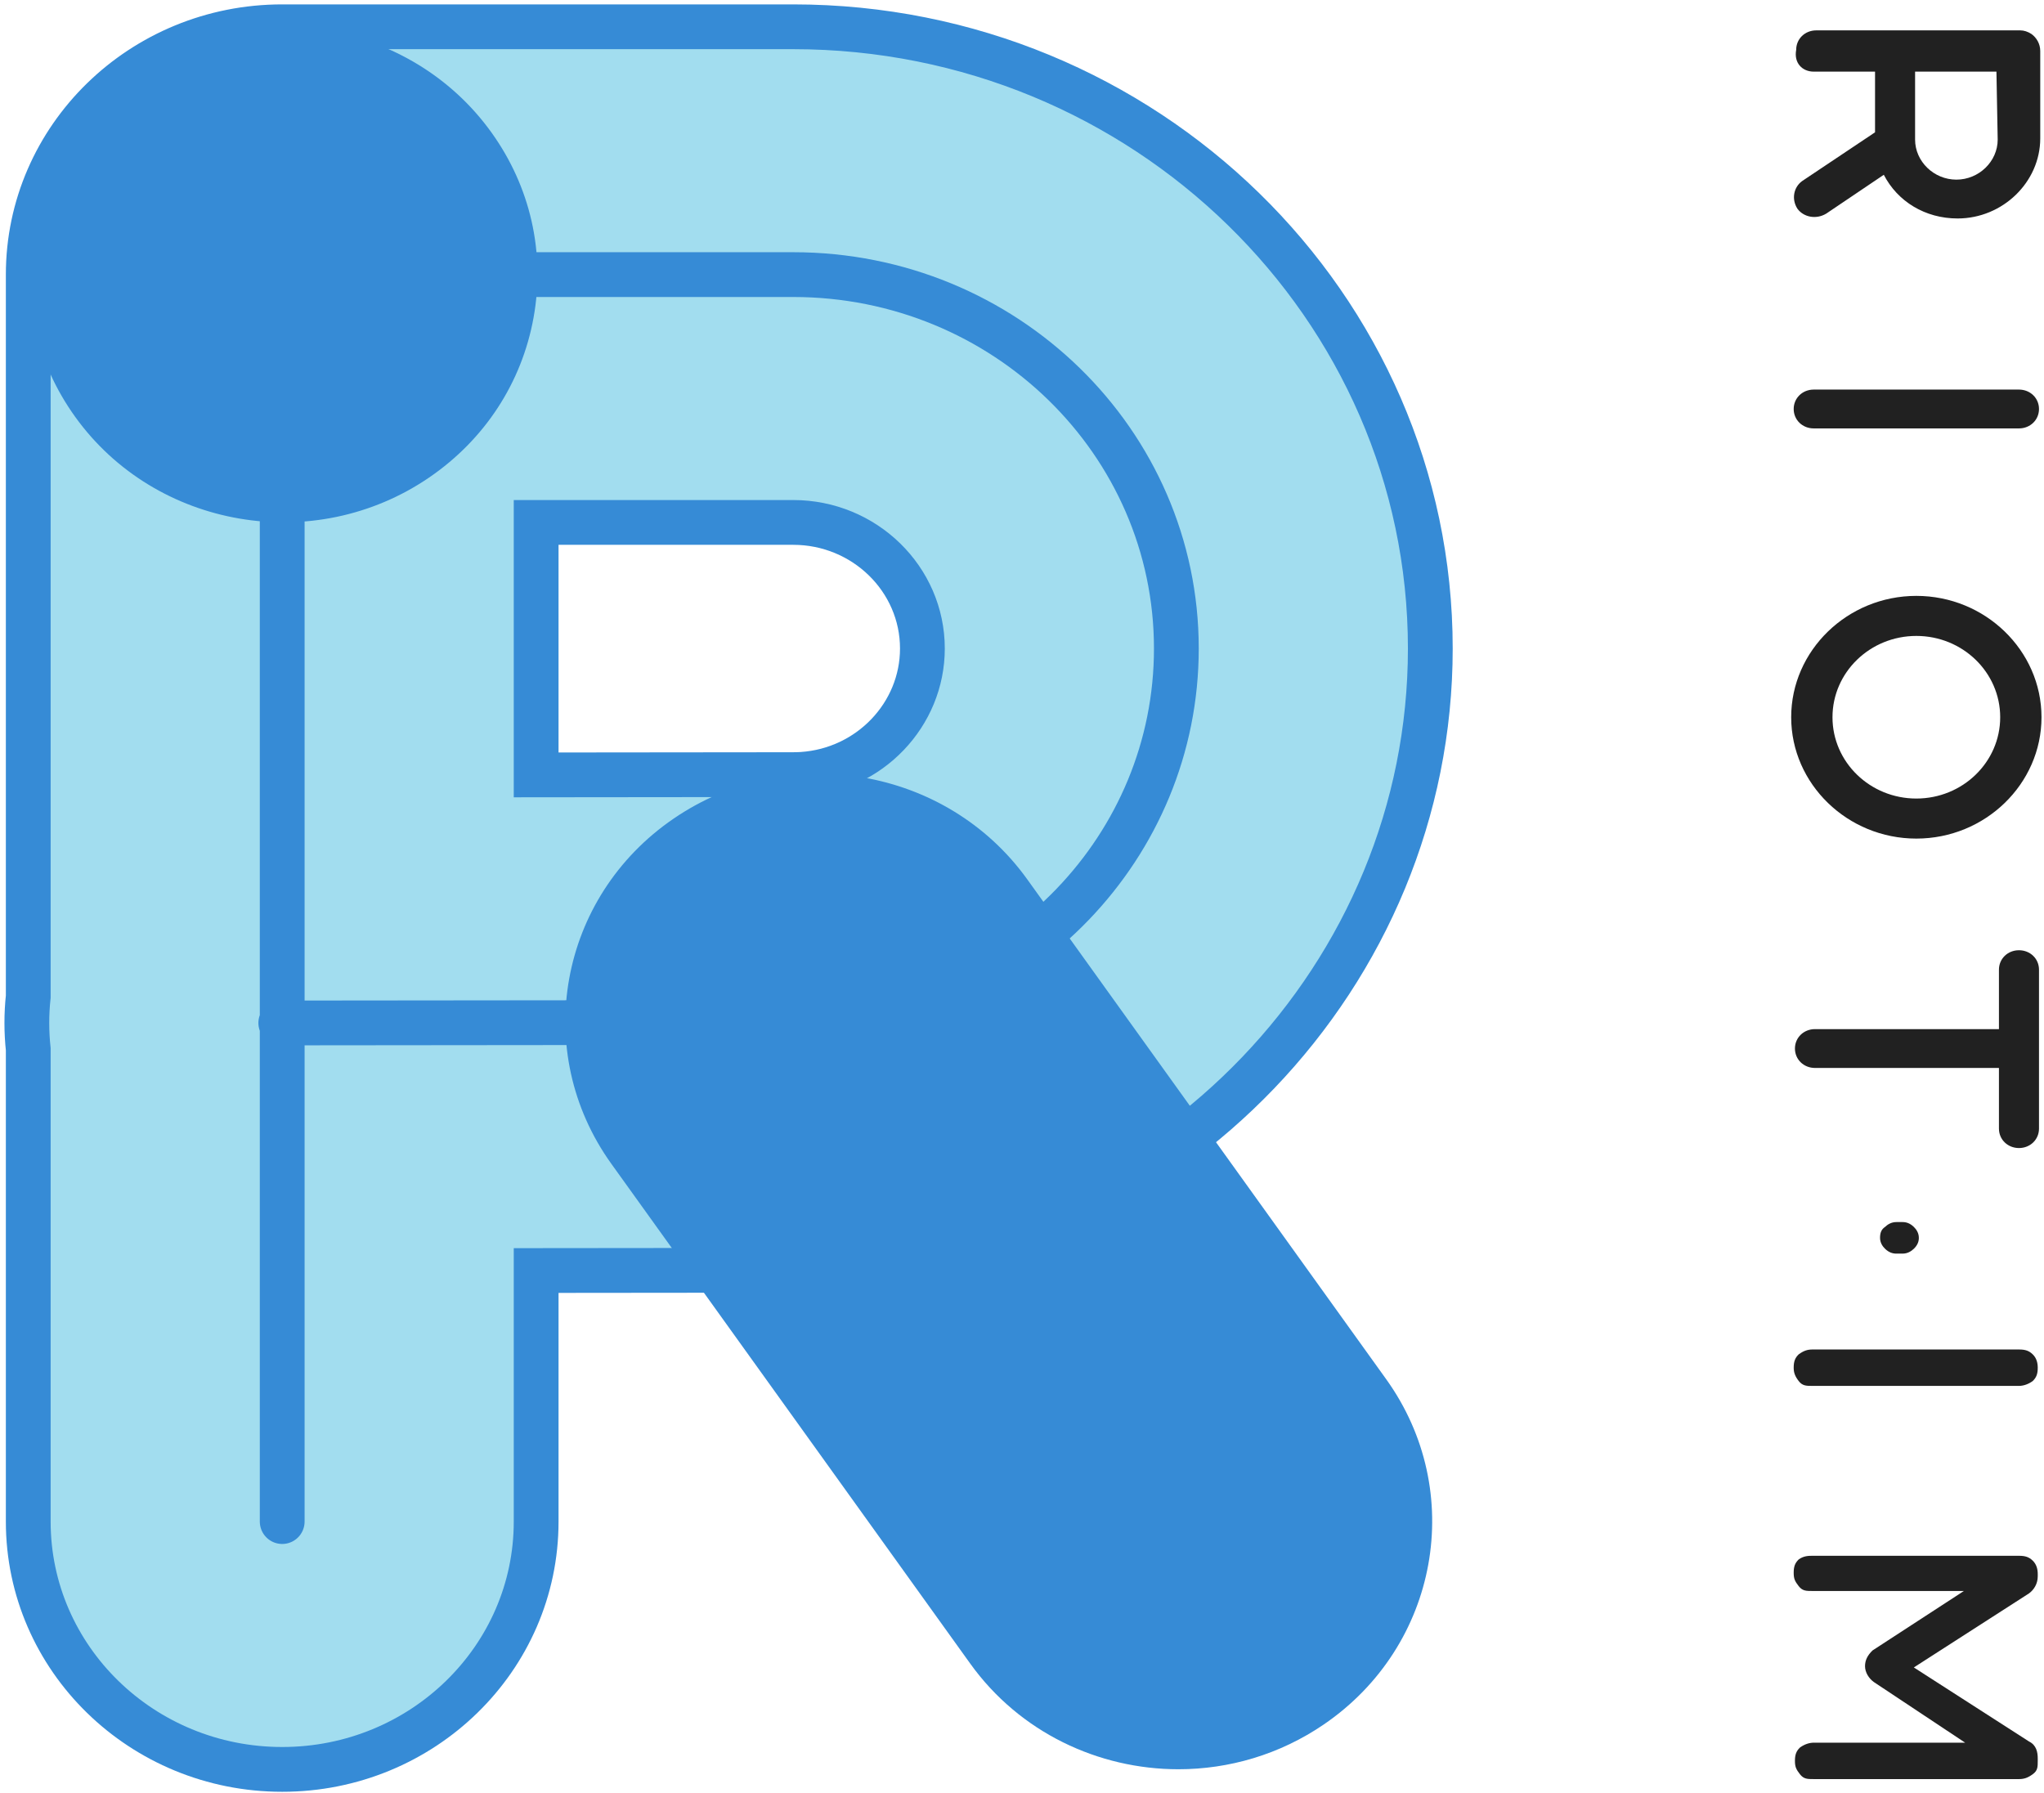
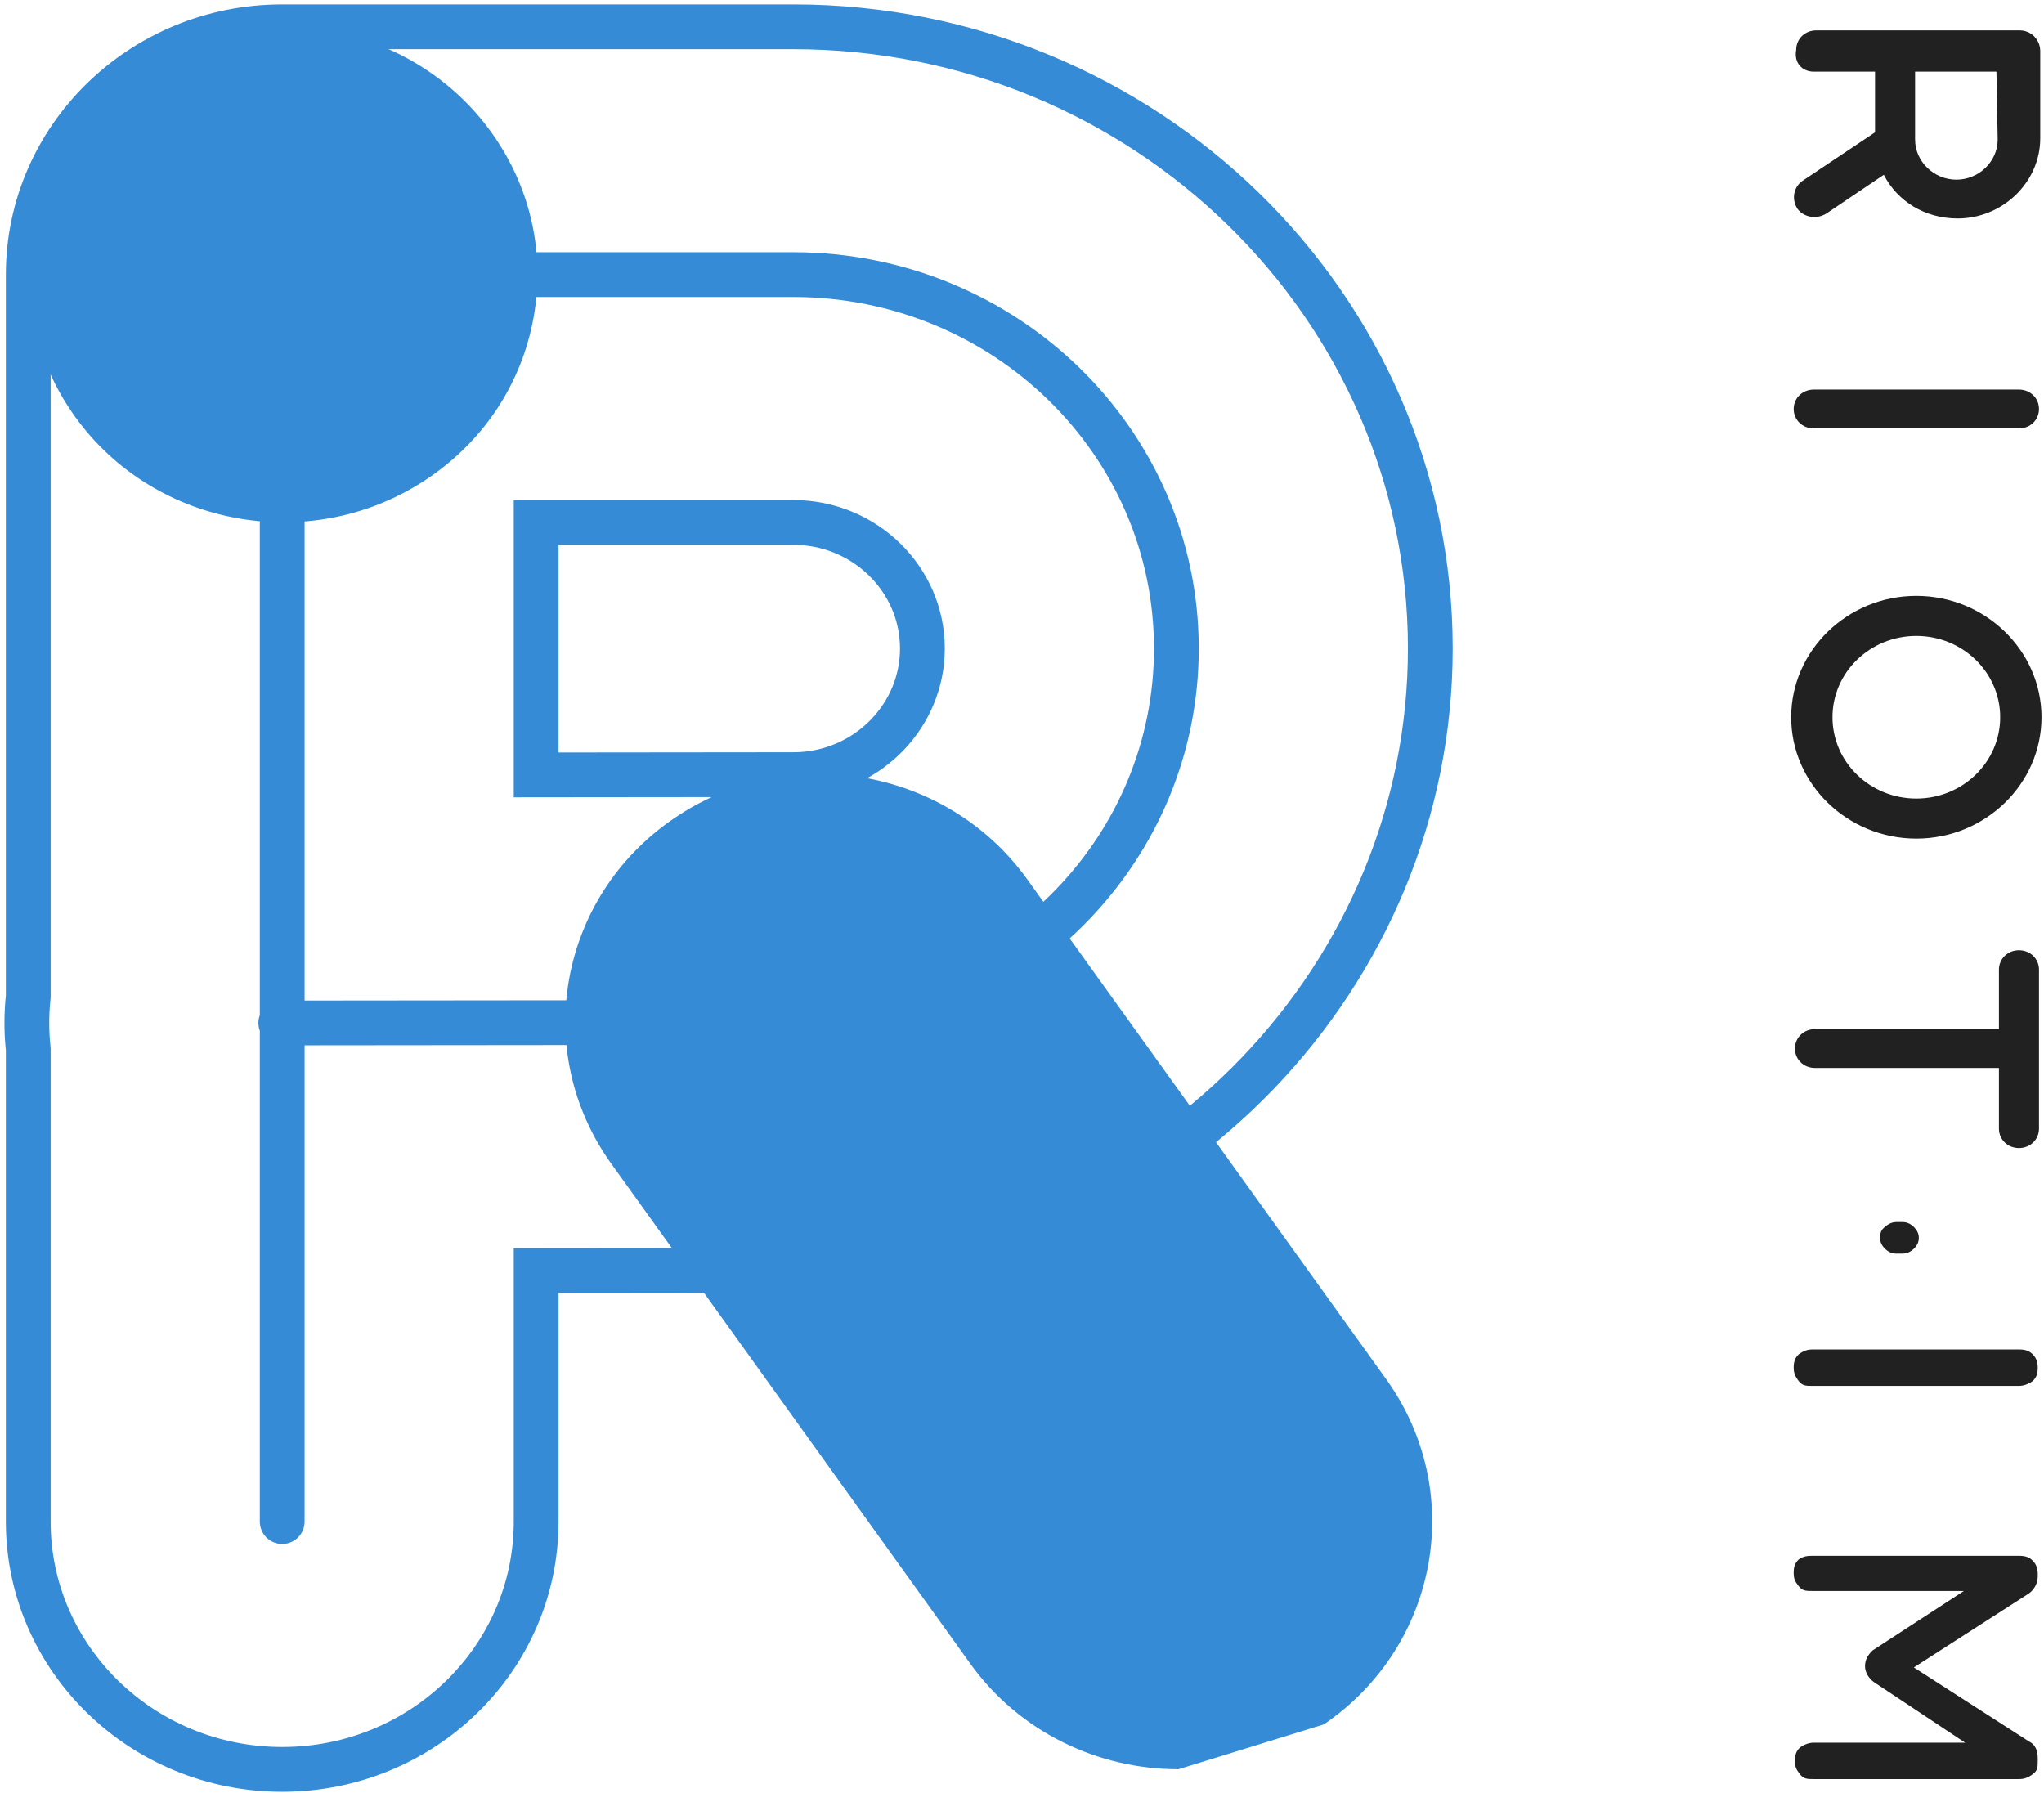
<svg xmlns="http://www.w3.org/2000/svg" width="334px" height="293px" viewBox="0 0 334 293" version="1.1">
  <title>alt black logotype</title>
  <desc>Created with Sketch.</desc>
  <g id="Page-1" stroke="none" stroke-width="1" fill="none" fill-rule="evenodd">
    <g id="alt-black-logotype" transform="translate(-71, -93)">
      <g id="Group-17" transform="translate(75, 97)">
-         <path d="M83.609,81.367 L83.609,122.621 L125.567,122.578 C126.1,122.578 126.586,122.563 127.07,122.532 C138.102,121.806 146.725,112.775 146.725,101.973 C146.725,90.609 137.255,81.367 125.609,81.367 L83.609,81.367 Z M42.113,285.127 C19.196,285.127 0.616,266.998 0.616,244.633 L0.616,167.457 C0.467,166.057 0.386,164.634 0.386,163.194 C0.383,161.728 0.462,160.28 0.616,158.852 L0.616,40.873 C0.616,18.508 19.196,0.376 42.113,0.376 L125.609,0.376 C183.016,0.376 229.72,45.953 229.72,101.973 C229.72,155.236 187.089,199.758 132.668,203.333 C130.355,203.489 127.971,203.568 125.609,203.568 L83.609,203.609 L83.609,244.633 C83.609,266.998 65.031,285.127 42.113,285.127 Z" id="Fill-1" fill="#A2DDEF" />
        <path d="M83.609,81.367 L83.609,122.621 L125.567,122.578 C126.1,122.578 126.586,122.563 127.07,122.532 C138.102,121.806 146.725,112.775 146.725,101.973 C146.725,90.609 137.255,81.367 125.609,81.367 L83.609,81.367 Z M42.113,285.127 C19.196,285.127 0.616,266.998 0.616,244.633 L0.616,167.457 C0.467,166.057 0.386,164.634 0.386,163.194 C0.383,161.728 0.462,160.28 0.616,158.852 L0.616,40.873 C0.616,18.508 19.196,0.376 42.113,0.376 L125.609,0.376 C183.016,0.376 229.72,45.953 229.72,101.973 C229.72,155.236 187.089,199.758 132.668,203.333 C130.355,203.489 127.971,203.568 125.609,203.568 L83.609,203.609 L83.609,244.633 C83.609,266.998 65.031,285.127 42.113,285.127 Z" id="Stroke-3" stroke="#368BD6" stroke-width="7.318" />
        <path d="M42.113,244.632 L42.113,40.872 L125.609,40.872 C160.188,40.872 188.222,68.228 188.222,101.973 C188.222,134.318 162.467,160.792 129.881,162.932 C128.467,163.026 127.045,163.073 125.609,163.073 L41.882,163.155" id="Stroke-5" stroke="#368BD6" stroke-width="7.318" stroke-linecap="round" />
-         <path d="M76.306,17.648 C82.668,26.506 85.111,37.255 83.186,47.901 C81.259,58.554 75.194,67.834 66.109,74.038 C47.352,86.845 21.406,82.386 8.272,64.096 C1.91,55.238 -0.533,44.491 1.395,33.841 C3.32,23.19 9.384,13.908 18.472,7.706 C37.229,-5.101 63.172,-0.642 76.306,17.648 Z M188.563,285.104 C175.486,285.104 162.619,279.089 154.544,267.845 L95.896,186.171 C82.745,167.855 87.3,142.603 106.067,129.771 C124.833,116.931 150.711,121.378 163.862,139.694 L222.509,221.367 C235.663,239.683 231.108,264.936 212.341,277.767 C205.093,282.724 196.786,285.104 188.563,285.104 Z" id="Combined-Shape" fill="#368BD6" />
+         <path d="M76.306,17.648 C82.668,26.506 85.111,37.255 83.186,47.901 C81.259,58.554 75.194,67.834 66.109,74.038 C47.352,86.845 21.406,82.386 8.272,64.096 C1.91,55.238 -0.533,44.491 1.395,33.841 C3.32,23.19 9.384,13.908 18.472,7.706 C37.229,-5.101 63.172,-0.642 76.306,17.648 Z M188.563,285.104 C175.486,285.104 162.619,279.089 154.544,267.845 L95.896,186.171 C82.745,167.855 87.3,142.603 106.067,129.771 C124.833,116.931 150.711,121.378 163.862,139.694 L222.509,221.367 C235.663,239.683 231.108,264.936 212.341,277.767 Z" id="Combined-Shape" fill="#368BD6" />
        <path d="M292.37,66.005 C290.529,66.005 289.098,64.617 289.098,62.832 C289.098,61.048 290.529,59.659 292.37,59.659 L325.91,59.659 C327.75,59.659 329.182,61.048 329.182,62.832 C329.182,64.617 327.75,66.005 325.91,66.005 L292.37,66.005 Z M292.37,7.705 C290.529,7.705 289.098,6.317 289.507,4.136 C289.507,2.351 290.938,0.963 292.779,0.963 L306.072,0.963 L326.114,0.963 C326.728,0.963 327.341,1.161 327.955,1.558 C328.773,2.153 329.386,3.144 329.386,4.334 L329.386,18.612 C329.386,25.75 323.251,31.699 315.889,31.699 C310.571,31.699 306.072,28.923 303.823,24.561 L294.415,30.906 C292.779,31.898 290.734,31.501 289.711,30.113 C288.689,28.527 289.098,26.544 290.529,25.552 L302.391,17.62 L302.391,7.705 L292.37,7.705 Z M322.433,18.81 L322.229,7.705 L308.935,7.705 L308.935,18.81 C308.935,22.379 312.003,25.354 315.684,25.354 C319.365,25.354 322.433,22.379 322.433,18.81 Z M325.91,151.273 C327.75,151.273 329.182,152.661 329.182,154.446 L329.182,167.335 L329.182,180.423 C329.182,182.208 327.75,183.596 325.91,183.596 C324.069,183.596 322.638,182.208 322.638,180.423 L322.638,170.508 L292.574,170.508 C290.734,170.508 289.302,169.12 289.302,167.335 C289.302,165.551 290.734,164.163 292.574,164.163 L322.638,164.163 L322.638,154.446 C322.638,152.661 324.069,151.273 325.91,151.273 Z M309.14,93.37 C320.388,93.37 329.591,102.294 329.591,113.2 C329.591,124.106 320.388,133.03 309.14,133.03 C297.892,133.03 288.689,124.106 288.689,113.2 C288.689,102.294 297.892,93.37 309.14,93.37 Z M309.14,126.486 C316.707,126.486 322.842,120.537 322.842,113.2 C322.842,105.863 316.707,99.914 309.14,99.914 C301.573,99.914 295.438,105.863 295.438,113.2 C295.438,120.537 301.573,126.486 309.14,126.486 Z M328.159,217.307 C328.773,217.901 328.977,218.695 328.977,219.488 C328.977,220.479 328.773,221.074 328.159,221.669 C327.341,222.264 326.523,222.462 325.91,222.462 L292.165,222.462 C291.143,222.462 290.529,222.462 289.916,221.669 C289.302,220.876 289.098,220.281 289.098,219.488 C289.098,218.496 289.302,217.901 289.916,217.307 C290.734,216.712 291.347,216.513 292.165,216.513 L325.91,216.513 C326.932,216.513 327.546,216.712 328.159,217.307 Z M328.977,253.595 C328.977,254.785 328.364,255.776 327.546,256.371 L308.731,268.468 L327.546,280.564 C328.773,281.159 328.977,282.348 328.977,283.34 L328.977,283.736 C328.977,284.728 328.977,285.323 328.159,285.918 C327.341,286.513 326.728,286.711 325.91,286.711 L292.37,286.711 C291.347,286.711 290.734,286.711 290.12,285.918 C289.507,285.125 289.302,284.728 289.302,283.736 C289.302,282.745 289.507,282.15 290.12,281.555 C290.938,280.96 291.756,280.762 292.37,280.762 L317.116,280.762 L302.186,270.847 C301.368,270.252 300.755,269.261 300.755,268.269 C300.755,267.278 301.164,266.485 301.982,265.691 L316.911,255.975 L292.165,255.975 C291.143,255.975 290.529,255.975 289.916,255.182 C289.302,254.388 289.098,253.992 289.098,253 C289.098,252.009 289.302,251.414 289.916,250.819 C290.734,250.224 291.552,250.224 292.165,250.224 L325.91,250.224 C326.932,250.224 327.546,250.422 328.159,251.017 C328.773,251.612 328.977,252.405 328.977,253.199 L328.977,253.595 Z M306.89,195.692 C307.504,195.692 308.117,195.89 308.731,196.485 C309.14,196.882 309.549,197.477 309.549,198.27 C309.549,198.865 309.344,199.46 308.731,200.055 C308.322,200.451 307.708,200.848 306.89,200.848 L305.868,200.848 C305.254,200.848 304.641,200.65 304.027,200.055 C303.618,199.658 303.209,199.063 303.209,198.27 C303.209,197.477 303.414,196.882 304.027,196.485 C304.436,196.089 305.05,195.692 305.868,195.692 L306.89,195.692 Z" id="Combined-Shape" fill="#212121" />
      </g>
    </g>
  </g>
</svg>